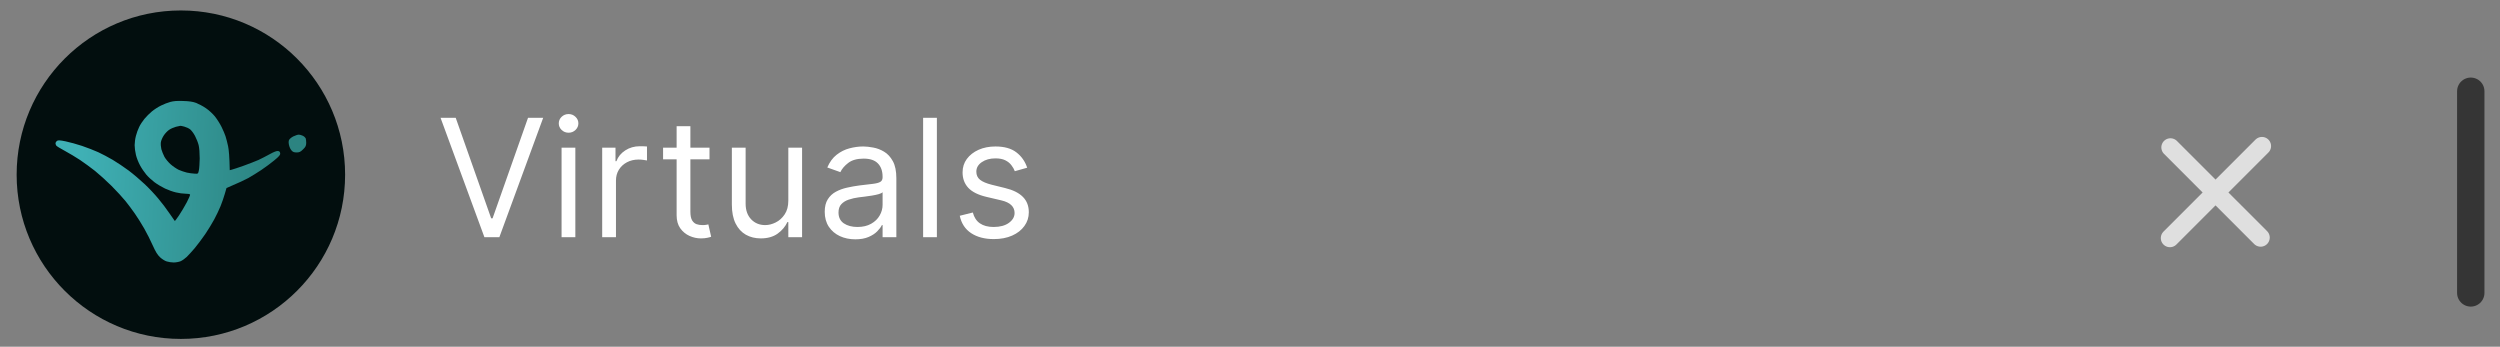
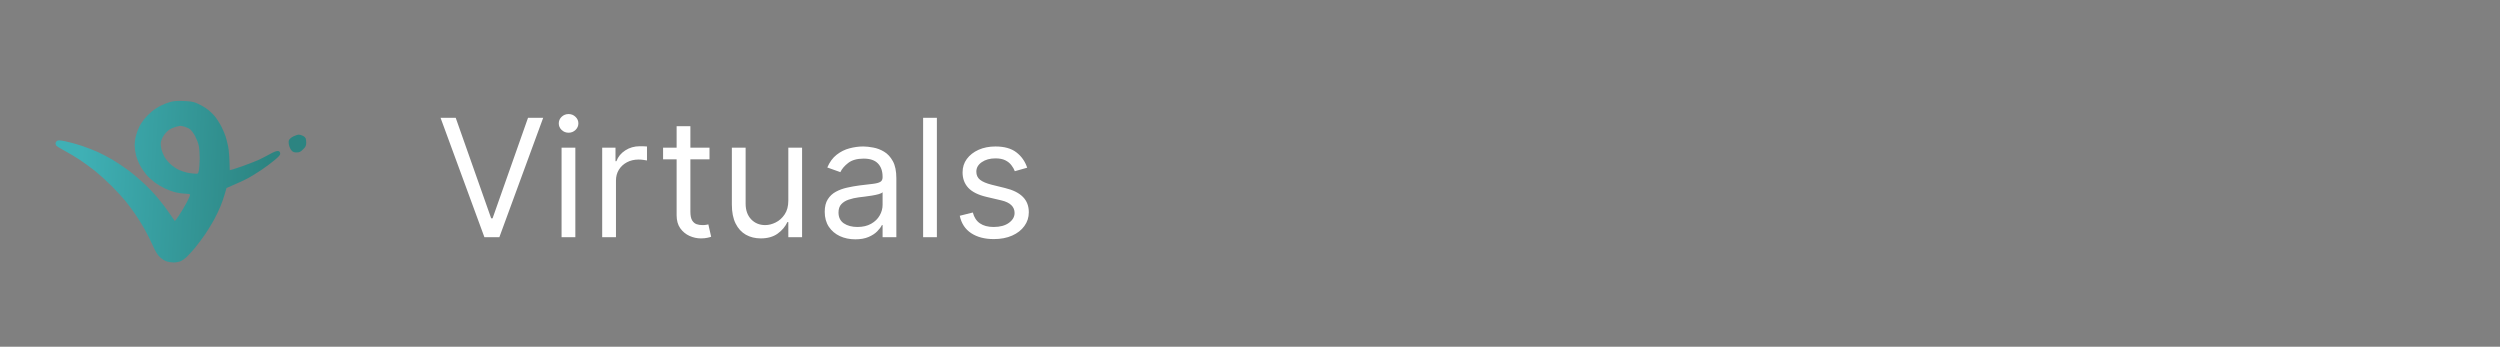
<svg xmlns="http://www.w3.org/2000/svg" width="137" height="19" viewBox="0 0 137 19" fill="none">
  <rect x="0" y="0" width="137" height="19" fill="#808080" stroke="none" />
-   <path d="M118.941 8.077L121.411 10.548M123.882 13.019L121.411 10.548M121.411 10.548L123.955 8.004M121.411 10.548L118.912 13.047" stroke="#DFDFDF" stroke-linecap="round" />
-   <path d="M135.398 5V16.052" stroke="#353535" stroke-width="1.5" stroke-linecap="round" />
  <path d="M24.973 6.455L26.916 11.964H26.993L28.936 6.455H29.767L27.364 13H26.546L24.142 6.455H24.973ZM30.774 13V8.091H31.529V13H30.774ZM31.158 7.273C31.011 7.273 30.884 7.223 30.778 7.123C30.673 7.022 30.621 6.902 30.621 6.761C30.621 6.621 30.673 6.5 30.778 6.4C30.884 6.3 31.011 6.25 31.158 6.25C31.305 6.25 31.431 6.3 31.535 6.4C31.642 6.5 31.695 6.621 31.695 6.761C31.695 6.902 31.642 7.022 31.535 7.123C31.431 7.223 31.305 7.273 31.158 7.273ZM33 13V8.091H33.729V8.832H33.78C33.87 8.589 34.032 8.392 34.266 8.241C34.5 8.09 34.764 8.014 35.059 8.014C35.114 8.014 35.183 8.015 35.266 8.017C35.349 8.02 35.412 8.023 35.455 8.027V8.794C35.429 8.788 35.371 8.778 35.279 8.765C35.19 8.75 35.095 8.743 34.995 8.743C34.756 8.743 34.543 8.793 34.355 8.893C34.17 8.991 34.023 9.127 33.914 9.302C33.808 9.475 33.755 9.672 33.755 9.893V13H33ZM38.881 8.091V8.73H36.337V8.091H38.881ZM37.079 6.915H37.833V11.594C37.833 11.807 37.864 11.967 37.926 12.073C37.99 12.178 38.071 12.248 38.169 12.284C38.269 12.318 38.374 12.335 38.485 12.335C38.568 12.335 38.636 12.331 38.69 12.322C38.743 12.312 38.785 12.303 38.818 12.297L38.971 12.974C38.92 12.994 38.848 13.013 38.757 13.032C38.665 13.053 38.549 13.064 38.408 13.064C38.195 13.064 37.986 13.018 37.782 12.927C37.58 12.835 37.411 12.695 37.277 12.508C37.145 12.32 37.079 12.084 37.079 11.798V6.915ZM43.2 10.993V8.091H43.954V13H43.2V12.169H43.149C43.034 12.418 42.855 12.63 42.612 12.805C42.369 12.978 42.062 13.064 41.691 13.064C41.384 13.064 41.112 12.997 40.873 12.863C40.634 12.726 40.447 12.522 40.311 12.249C40.174 11.974 40.106 11.628 40.106 11.21V8.091H40.86V11.159C40.86 11.517 40.96 11.803 41.161 12.016C41.363 12.229 41.621 12.335 41.934 12.335C42.122 12.335 42.312 12.287 42.506 12.191C42.702 12.095 42.866 11.948 42.998 11.75C43.133 11.552 43.2 11.3 43.2 10.993ZM46.87 13.115C46.559 13.115 46.277 13.056 46.023 12.939C45.77 12.82 45.568 12.648 45.419 12.425C45.27 12.199 45.195 11.926 45.195 11.607C45.195 11.325 45.251 11.097 45.362 10.923C45.472 10.746 45.62 10.607 45.806 10.507C45.991 10.407 46.196 10.332 46.419 10.283C46.645 10.232 46.872 10.192 47.1 10.162C47.398 10.124 47.64 10.095 47.826 10.076C48.013 10.054 48.15 10.019 48.235 9.97C48.322 9.921 48.366 9.836 48.366 9.714V9.689C48.366 9.374 48.279 9.129 48.107 8.954C47.937 8.779 47.678 8.692 47.33 8.692C46.97 8.692 46.688 8.771 46.483 8.928C46.279 9.086 46.135 9.254 46.052 9.433L45.336 9.178C45.464 8.879 45.634 8.647 45.847 8.481C46.063 8.312 46.297 8.195 46.55 8.129C46.806 8.061 47.058 8.027 47.305 8.027C47.462 8.027 47.644 8.046 47.848 8.085C48.055 8.121 48.254 8.196 48.446 8.311C48.64 8.426 48.8 8.6 48.928 8.832C49.056 9.065 49.12 9.376 49.12 9.766V13H48.366V12.335H48.328C48.276 12.442 48.191 12.556 48.072 12.677C47.953 12.799 47.794 12.902 47.596 12.987C47.397 13.072 47.156 13.115 46.87 13.115ZM46.985 12.438C47.283 12.438 47.535 12.379 47.739 12.262C47.946 12.145 48.102 11.993 48.206 11.808C48.313 11.623 48.366 11.428 48.366 11.223V10.533C48.334 10.571 48.264 10.606 48.155 10.638C48.048 10.668 47.925 10.695 47.784 10.718C47.646 10.739 47.51 10.758 47.378 10.776C47.248 10.79 47.143 10.803 47.062 10.814C46.866 10.839 46.683 10.881 46.512 10.939C46.344 10.994 46.208 11.078 46.103 11.191C46.001 11.302 45.95 11.453 45.95 11.645C45.95 11.907 46.047 12.105 46.24 12.239C46.437 12.371 46.685 12.438 46.985 12.438ZM51.341 6.455V13H50.587V6.455H51.341ZM56.29 9.19L55.612 9.382C55.57 9.269 55.507 9.159 55.424 9.053C55.343 8.944 55.232 8.855 55.091 8.784C54.951 8.714 54.771 8.679 54.551 8.679C54.251 8.679 54 8.748 53.8 8.887C53.602 9.023 53.503 9.197 53.503 9.408C53.503 9.595 53.571 9.743 53.707 9.852C53.844 9.961 54.057 10.051 54.347 10.124L55.075 10.303C55.514 10.409 55.841 10.572 56.056 10.791C56.272 11.009 56.379 11.289 56.379 11.632C56.379 11.913 56.298 12.165 56.136 12.386C55.977 12.608 55.753 12.783 55.465 12.911C55.178 13.038 54.843 13.102 54.462 13.102C53.961 13.102 53.547 12.994 53.218 12.776C52.89 12.559 52.683 12.242 52.595 11.824L53.311 11.645C53.379 11.909 53.508 12.107 53.698 12.239C53.89 12.371 54.14 12.438 54.449 12.438C54.8 12.438 55.08 12.363 55.286 12.214C55.495 12.062 55.599 11.881 55.599 11.671C55.599 11.5 55.54 11.357 55.42 11.242C55.301 11.125 55.118 11.038 54.871 10.98L54.053 10.788C53.603 10.682 53.273 10.517 53.062 10.293C52.853 10.067 52.749 9.785 52.749 9.446C52.749 9.169 52.826 8.924 52.982 8.711C53.14 8.498 53.354 8.331 53.624 8.209C53.897 8.088 54.206 8.027 54.551 8.027C55.037 8.027 55.418 8.134 55.695 8.347C55.974 8.56 56.173 8.841 56.29 9.19Z" fill="white" />
-   <path d="M0.912 9.573C0.912 14.544 4.942 18.573 9.912 18.573C14.883 18.573 18.912 14.544 18.912 9.573C18.912 4.603 14.883 0.573 9.912 0.573C4.942 0.573 0.912 4.603 0.912 9.573Z" fill="#020E0E" />
  <path fill-rule="evenodd" clip-rule="evenodd" d="M10.039 5.534C10.372 5.543 10.576 5.574 10.749 5.64C10.882 5.693 11.122 5.817 11.277 5.924C11.437 6.03 11.658 6.234 11.778 6.381C11.893 6.527 12.057 6.784 12.142 6.957C12.226 7.125 12.323 7.356 12.359 7.467C12.395 7.578 12.461 7.826 12.501 8.021C12.541 8.216 12.576 8.589 12.59 9.325L12.7 9.298C12.763 9.285 13.051 9.187 13.344 9.085C13.636 8.979 14.004 8.837 14.164 8.766C14.324 8.691 14.603 8.549 14.785 8.447C14.989 8.331 15.162 8.265 15.229 8.274C15.308 8.283 15.344 8.318 15.353 8.398C15.366 8.487 15.308 8.558 15.042 8.779C14.865 8.93 14.537 9.169 14.319 9.316C14.102 9.462 13.783 9.657 13.61 9.755C13.437 9.848 13.1 10.012 12.412 10.305L12.319 10.624C12.27 10.801 12.164 11.107 12.084 11.302C12.004 11.497 11.849 11.825 11.734 12.034C11.623 12.242 11.401 12.601 11.246 12.832C11.086 13.062 10.833 13.404 10.682 13.586C10.527 13.767 10.323 13.994 10.23 14.082C10.137 14.171 9.986 14.277 9.893 14.317C9.804 14.353 9.636 14.384 9.516 14.384C9.401 14.384 9.228 14.357 9.135 14.326C9.037 14.3 8.873 14.193 8.767 14.095C8.629 13.963 8.527 13.799 8.372 13.453C8.261 13.195 8.048 12.779 7.902 12.521C7.755 12.264 7.525 11.896 7.387 11.701C7.254 11.506 7.019 11.196 6.873 11.014C6.726 10.832 6.385 10.46 6.114 10.189C5.848 9.923 5.436 9.551 5.205 9.365C4.974 9.183 4.602 8.912 4.385 8.766C4.163 8.62 3.795 8.398 3.564 8.274C3.333 8.15 3.116 8.021 3.085 7.981C3.059 7.941 3.036 7.879 3.045 7.839C3.05 7.799 3.09 7.742 3.129 7.715C3.192 7.68 3.307 7.684 3.595 7.746C3.812 7.791 4.216 7.901 4.495 7.995C4.775 8.092 5.174 8.243 5.383 8.34C5.591 8.438 5.95 8.624 6.181 8.762C6.411 8.899 6.802 9.161 7.046 9.342C7.29 9.524 7.675 9.852 7.906 10.07C8.137 10.282 8.483 10.65 8.673 10.881C8.869 11.111 9.148 11.484 9.294 11.701C9.441 11.918 9.569 12.105 9.578 12.109C9.587 12.118 9.693 11.976 9.813 11.799C9.929 11.626 10.119 11.307 10.235 11.089C10.345 10.877 10.43 10.686 10.416 10.659C10.403 10.633 10.288 10.615 10.164 10.615C10.035 10.615 9.8 10.584 9.64 10.544C9.481 10.508 9.21 10.411 9.042 10.331C8.873 10.251 8.611 10.096 8.465 9.985C8.319 9.874 8.115 9.688 8.017 9.569C7.915 9.449 7.76 9.223 7.675 9.063C7.587 8.903 7.485 8.646 7.449 8.487C7.409 8.327 7.378 8.088 7.378 7.955C7.378 7.822 7.409 7.591 7.449 7.445C7.485 7.298 7.565 7.077 7.627 6.957C7.684 6.833 7.817 6.633 7.915 6.514C8.017 6.389 8.199 6.208 8.323 6.106C8.452 5.999 8.673 5.857 8.82 5.786C8.966 5.711 9.197 5.622 9.33 5.587C9.503 5.538 9.711 5.52 10.039 5.534ZM9.272 7.112C9.179 7.174 9.046 7.312 8.975 7.423C8.9 7.533 8.829 7.702 8.815 7.799C8.802 7.897 8.815 8.065 8.842 8.176C8.873 8.287 8.948 8.473 9.01 8.593C9.077 8.713 9.232 8.899 9.352 9.005C9.476 9.116 9.676 9.249 9.795 9.307C9.92 9.36 10.119 9.431 10.239 9.458C10.363 9.484 10.55 9.511 10.656 9.515C10.851 9.529 10.855 9.529 10.895 9.351C10.918 9.254 10.94 8.957 10.944 8.686C10.944 8.402 10.922 8.096 10.886 7.955C10.855 7.822 10.762 7.591 10.687 7.449C10.612 7.303 10.487 7.143 10.416 7.086C10.345 7.032 10.204 6.966 10.101 6.939C10 6.913 9.902 6.89 9.88 6.895C9.858 6.895 9.751 6.921 9.64 6.948C9.529 6.979 9.361 7.05 9.272 7.112ZM16.373 7.378C16.426 7.378 16.524 7.405 16.595 7.44C16.661 7.471 16.728 7.533 16.75 7.573C16.767 7.613 16.781 7.728 16.781 7.83C16.776 7.99 16.75 8.048 16.608 8.185C16.466 8.327 16.404 8.354 16.253 8.354C16.12 8.354 16.045 8.327 15.982 8.252C15.929 8.198 15.867 8.074 15.845 7.977C15.814 7.87 15.809 7.755 15.832 7.689C15.858 7.622 15.951 7.538 16.071 7.476C16.182 7.423 16.315 7.378 16.373 7.378Z" fill="url(#paint0_linear_7890_22598)" />
  <defs>
    <linearGradient id="paint0_linear_7890_22598" x1="4.463" y1="8.531" x2="14.71" y2="9.075" gradientUnits="userSpaceOnUse">
      <stop stop-color="#3FB0B5" />
      <stop offset="1" stop-color="#2C8481" />
    </linearGradient>
  </defs>
</svg>